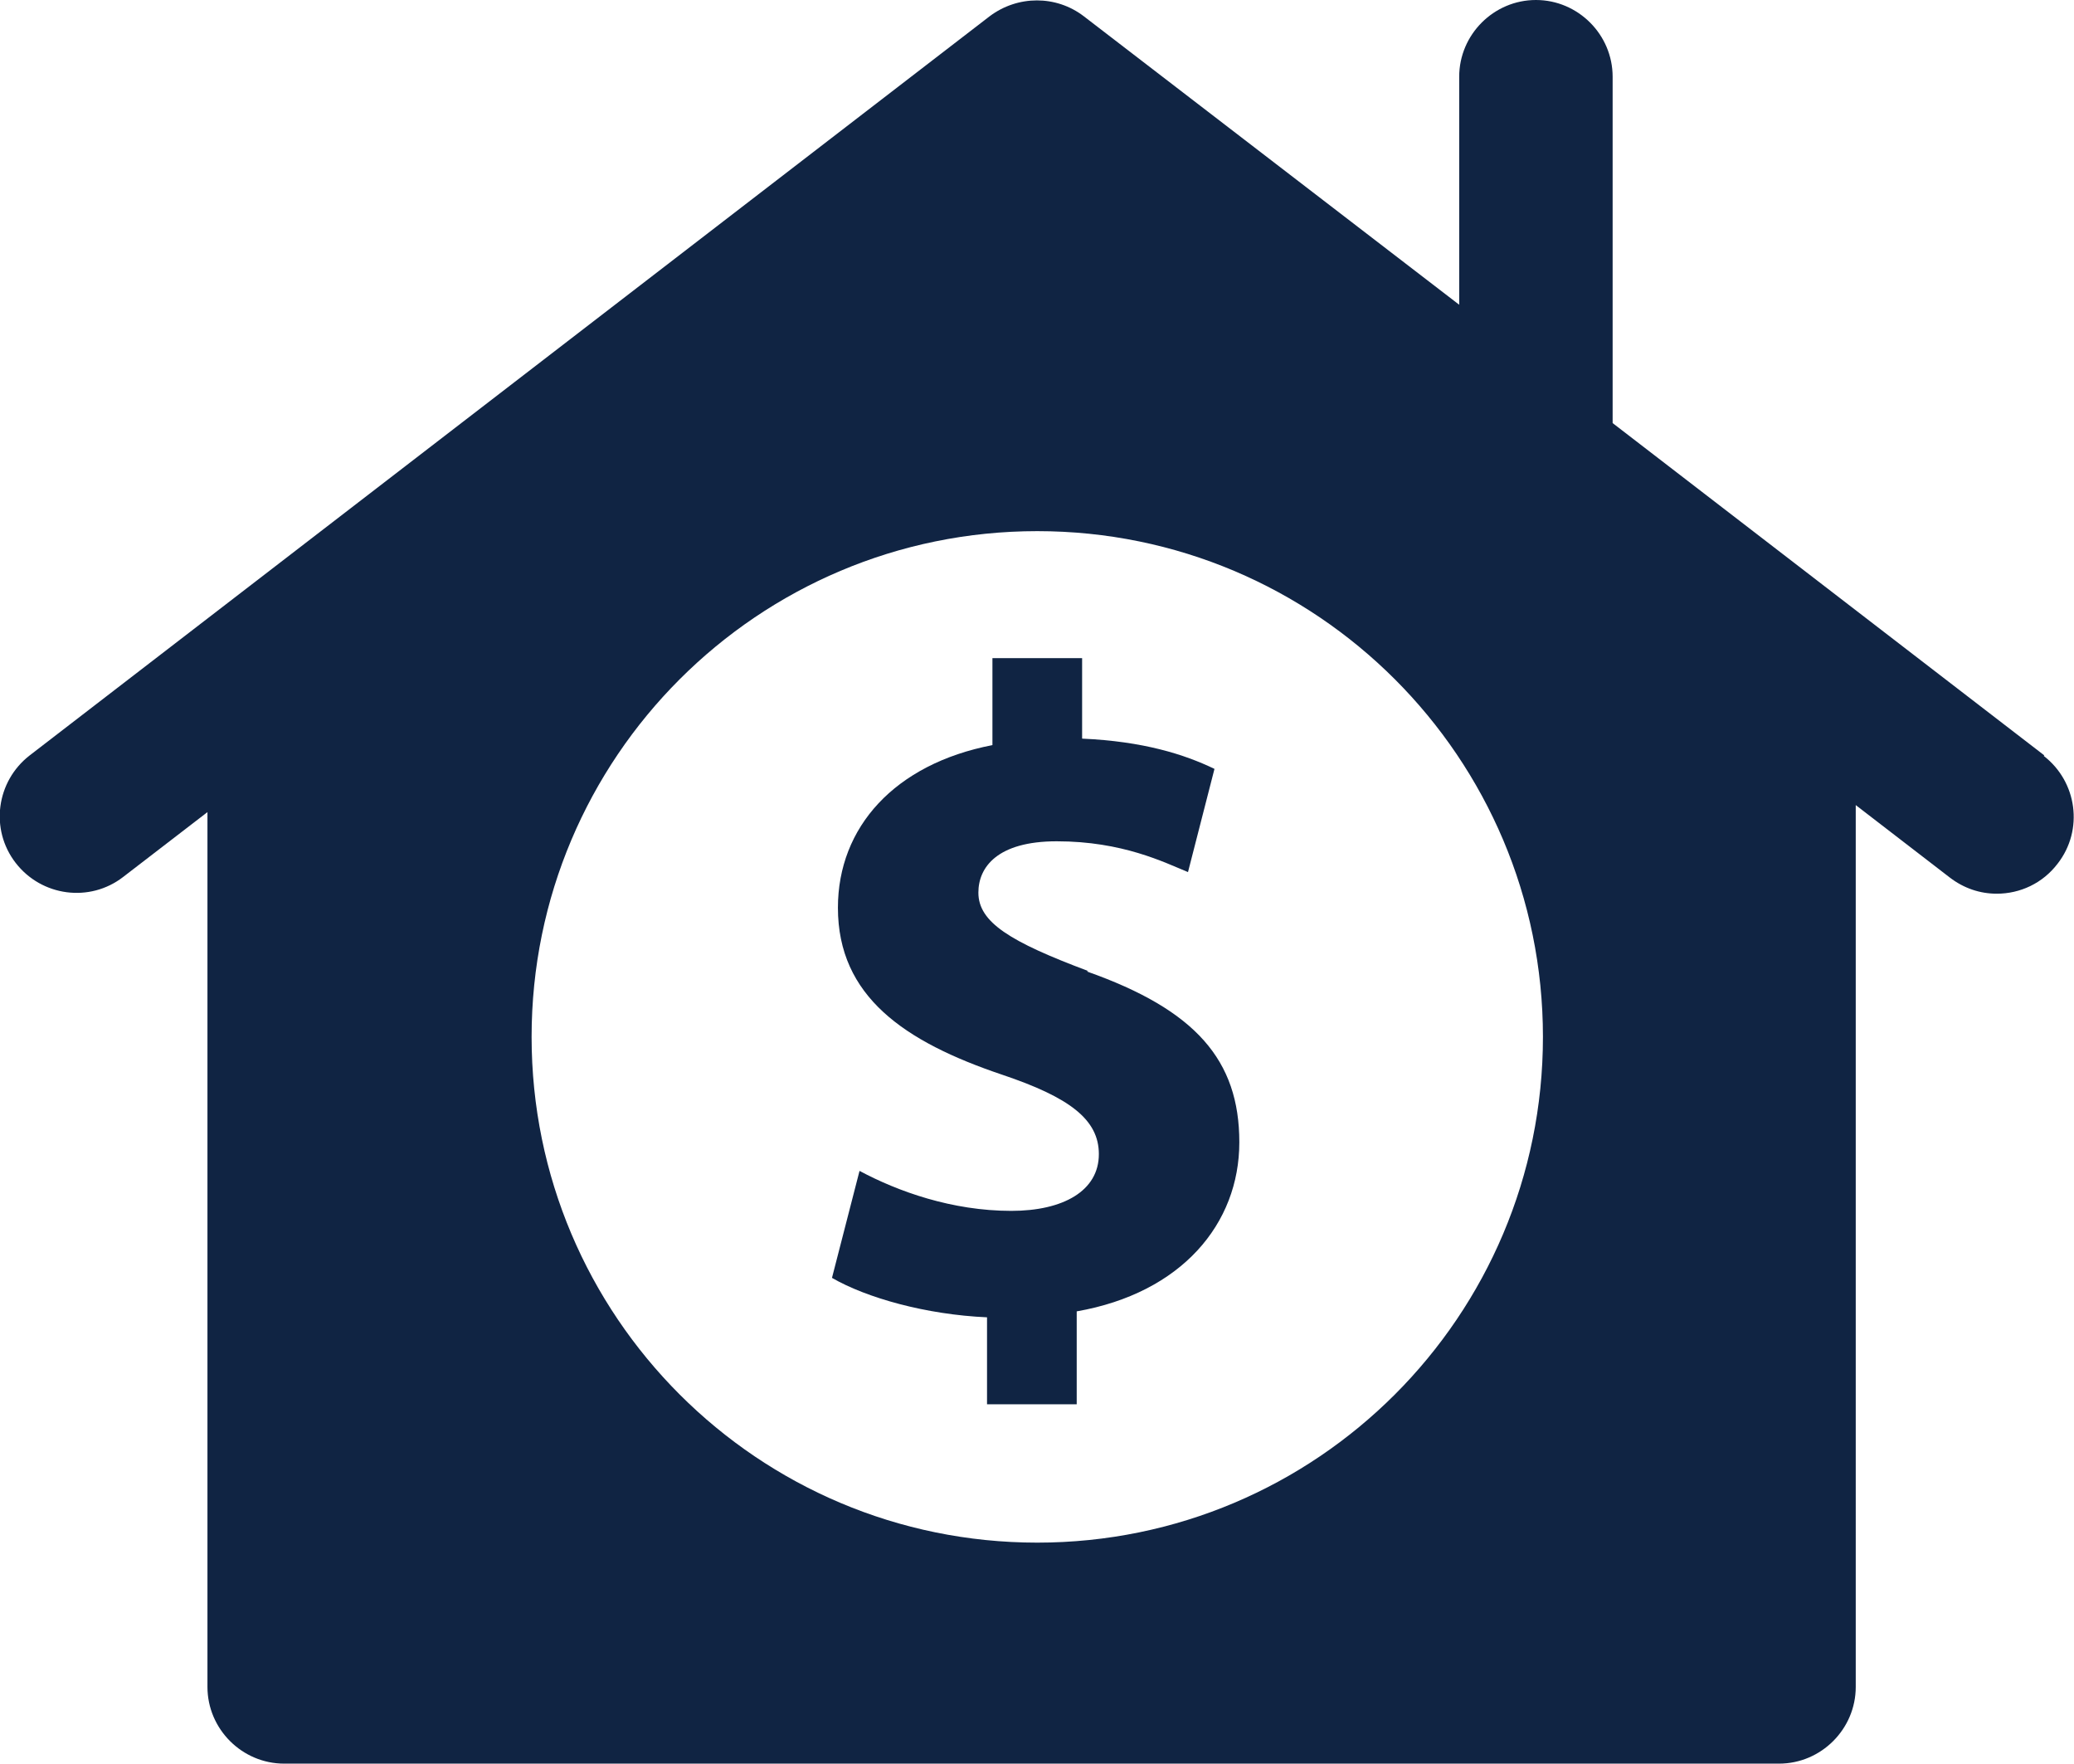
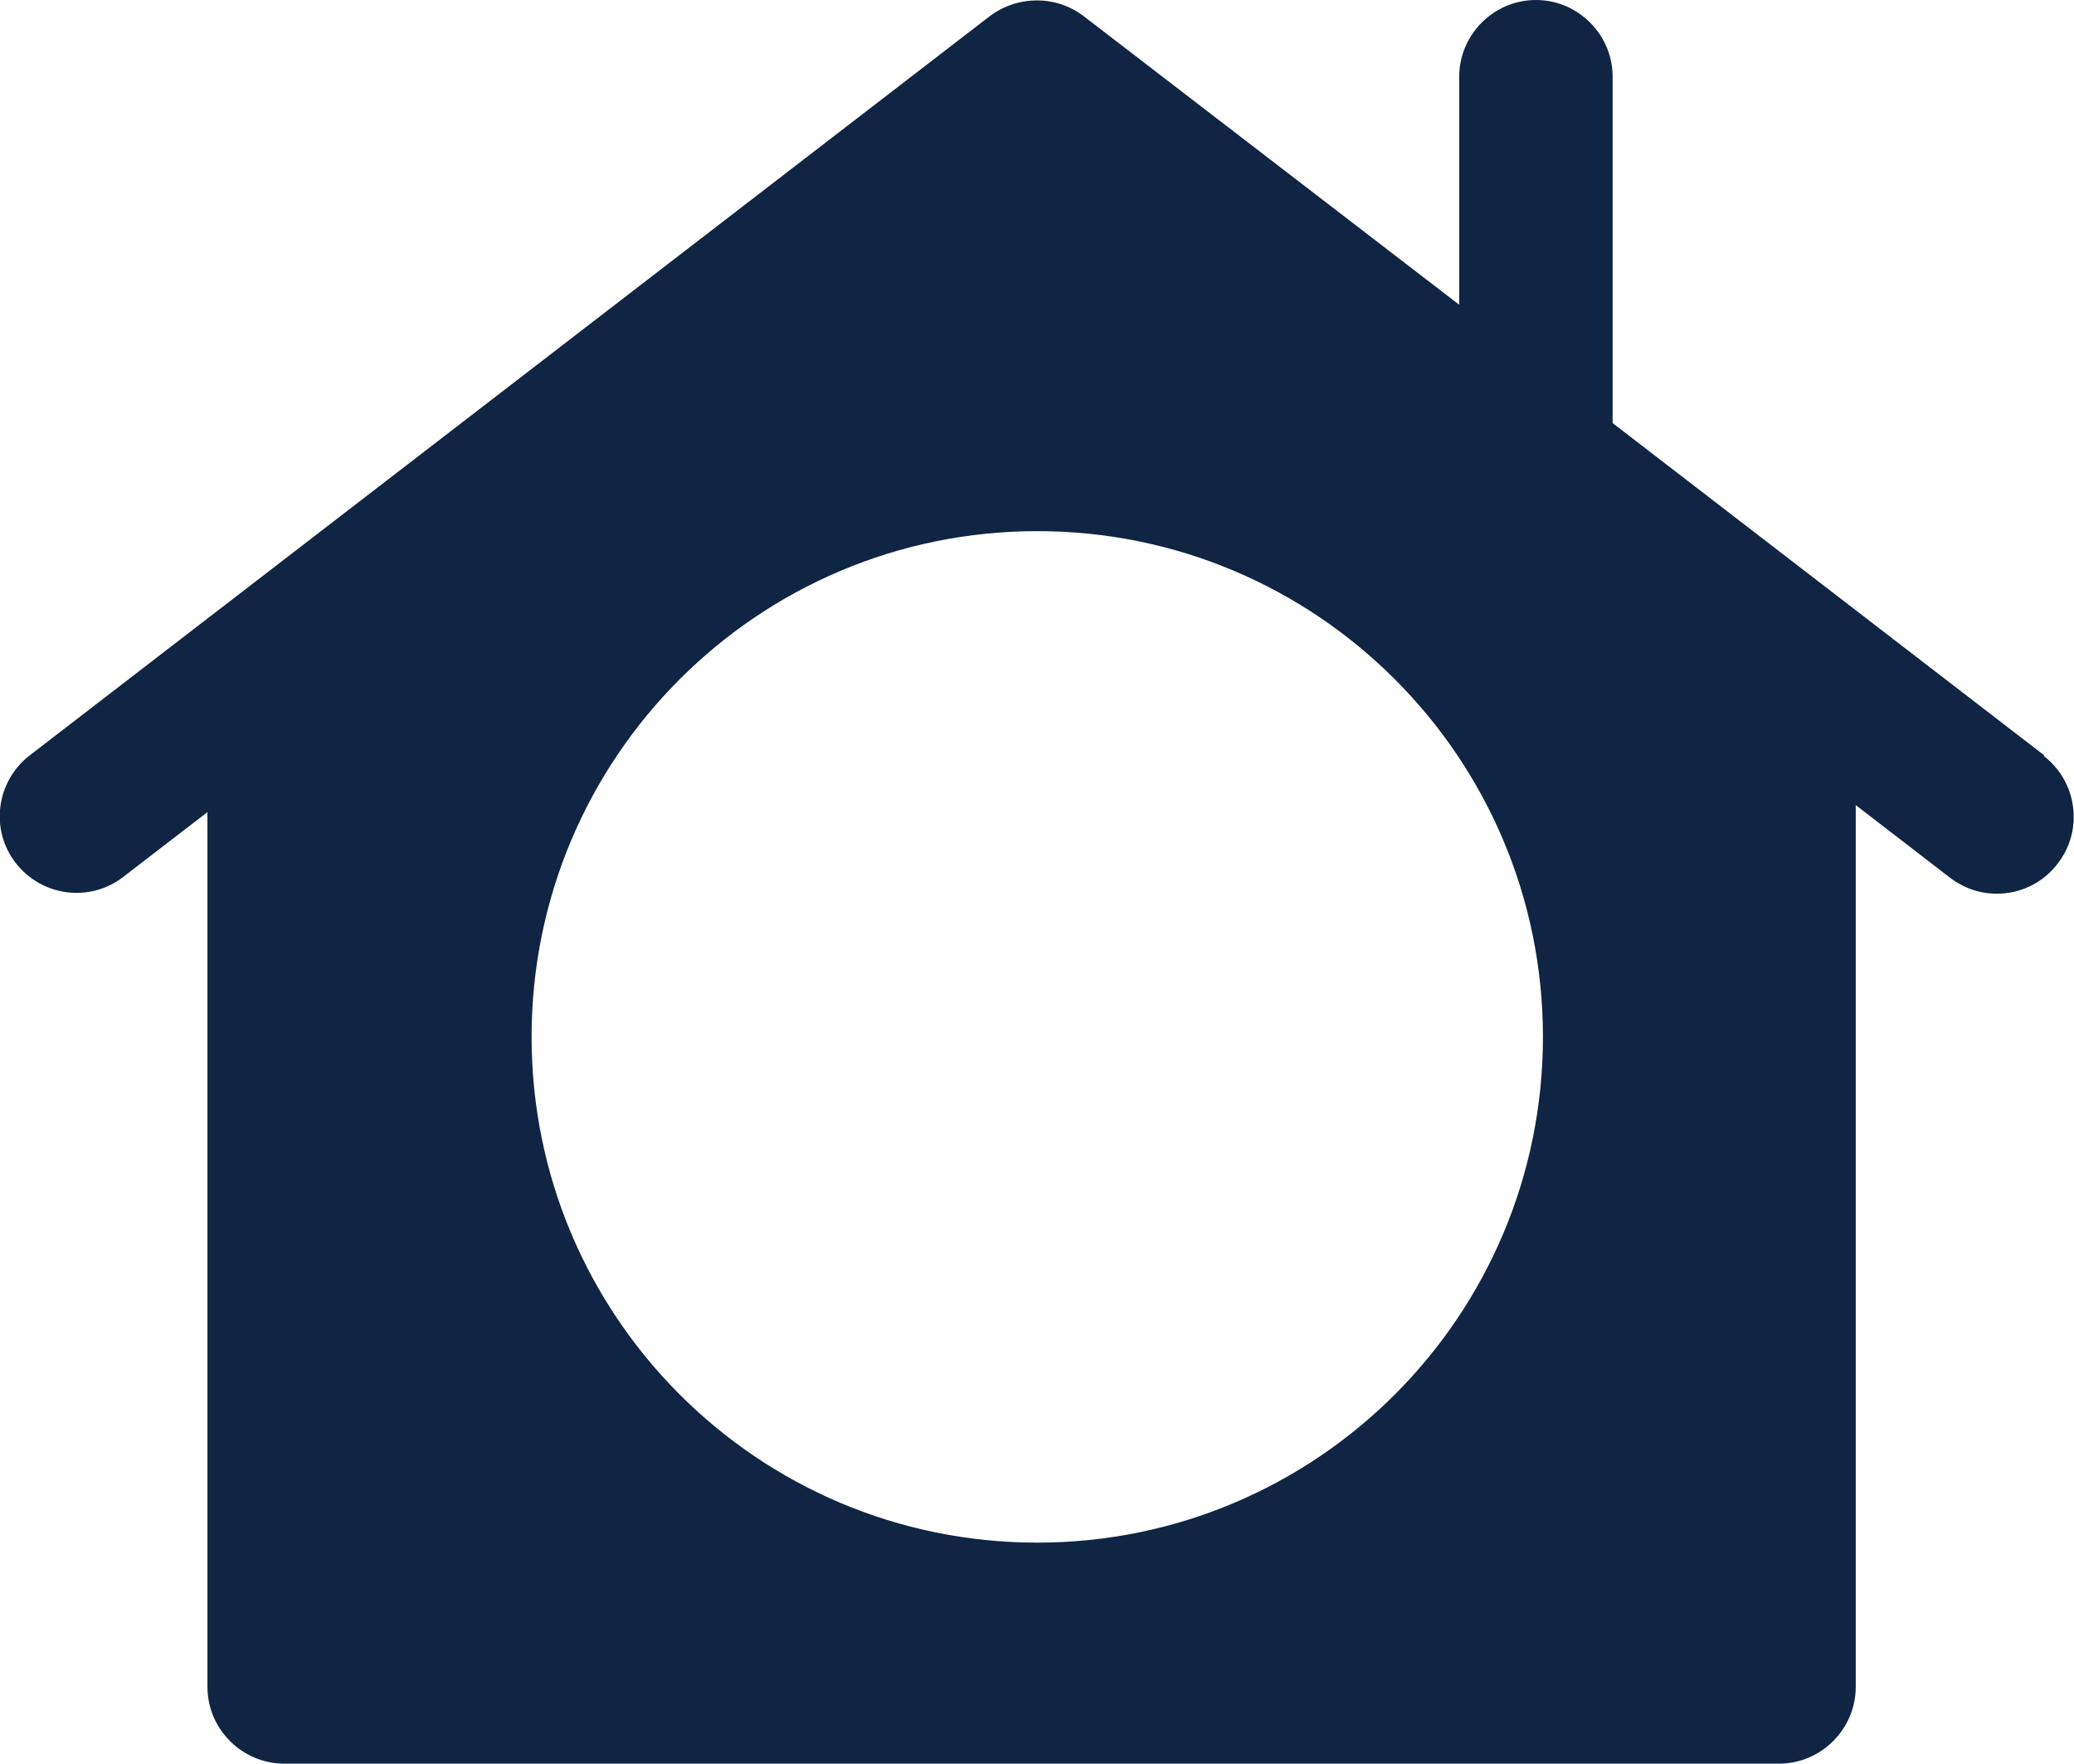
<svg xmlns="http://www.w3.org/2000/svg" id="Layer_2" data-name="Layer 2" viewBox="0 0 38.39 32.65">
  <defs>
    <style>
      .cls-1 {
        fill: #102443;
      }
    </style>
  </defs>
  <g id="Layer_1-2" data-name="Layer 1">
    <g>
      <path class="cls-1" d="M37.84,13.98l-7.99-6.15V1.42C29.85.64,29.21,0,28.43,0s-1.42.64-1.42,1.42v4.22L20.06.3c-.51-.39-1.22-.39-1.74,0L.55,13.98c-.62.48-.74,1.37-.26,1.99.48.62,1.37.74,1.99.26l1.56-1.2v16.19c0,.78.64,1.42,1.42,1.42h27.67c.78,0,1.42-.64,1.42-1.42V14.9l1.74,1.34c.26.2.56.3.87.3.43,0,.85-.19,1.13-.56.48-.62.36-1.51-.26-1.99ZM19.2,28.55c-5.17,0-9.36-4.19-9.36-9.36s4.19-9.36,9.36-9.36,9.36,4.19,9.36,9.36-4.19,9.36-9.36,9.36Z" />
-       <path class="cls-1" d="M20.14,17.97c-1.44-.54-2.03-.9-2.03-1.45,0-.47.35-.95,1.45-.95,1.22,0,1.99.39,2.43.57l.49-1.91c-.56-.27-1.32-.51-2.45-.56v-1.49h-1.66v1.61c-1.81.35-2.86,1.52-2.86,3.01,0,1.64,1.23,2.48,3.04,3.09,1.25.42,1.79.83,1.79,1.47,0,.68-.66,1.05-1.62,1.05-1.1,0-2.1-.36-2.81-.74l-.51,1.98c.64.37,1.74.68,2.87.73v1.61h1.66v-1.72c1.94-.34,3.01-1.62,3.01-3.13,0-1.52-.81-2.45-2.82-3.16Z" />
    </g>
  </g>
</svg>